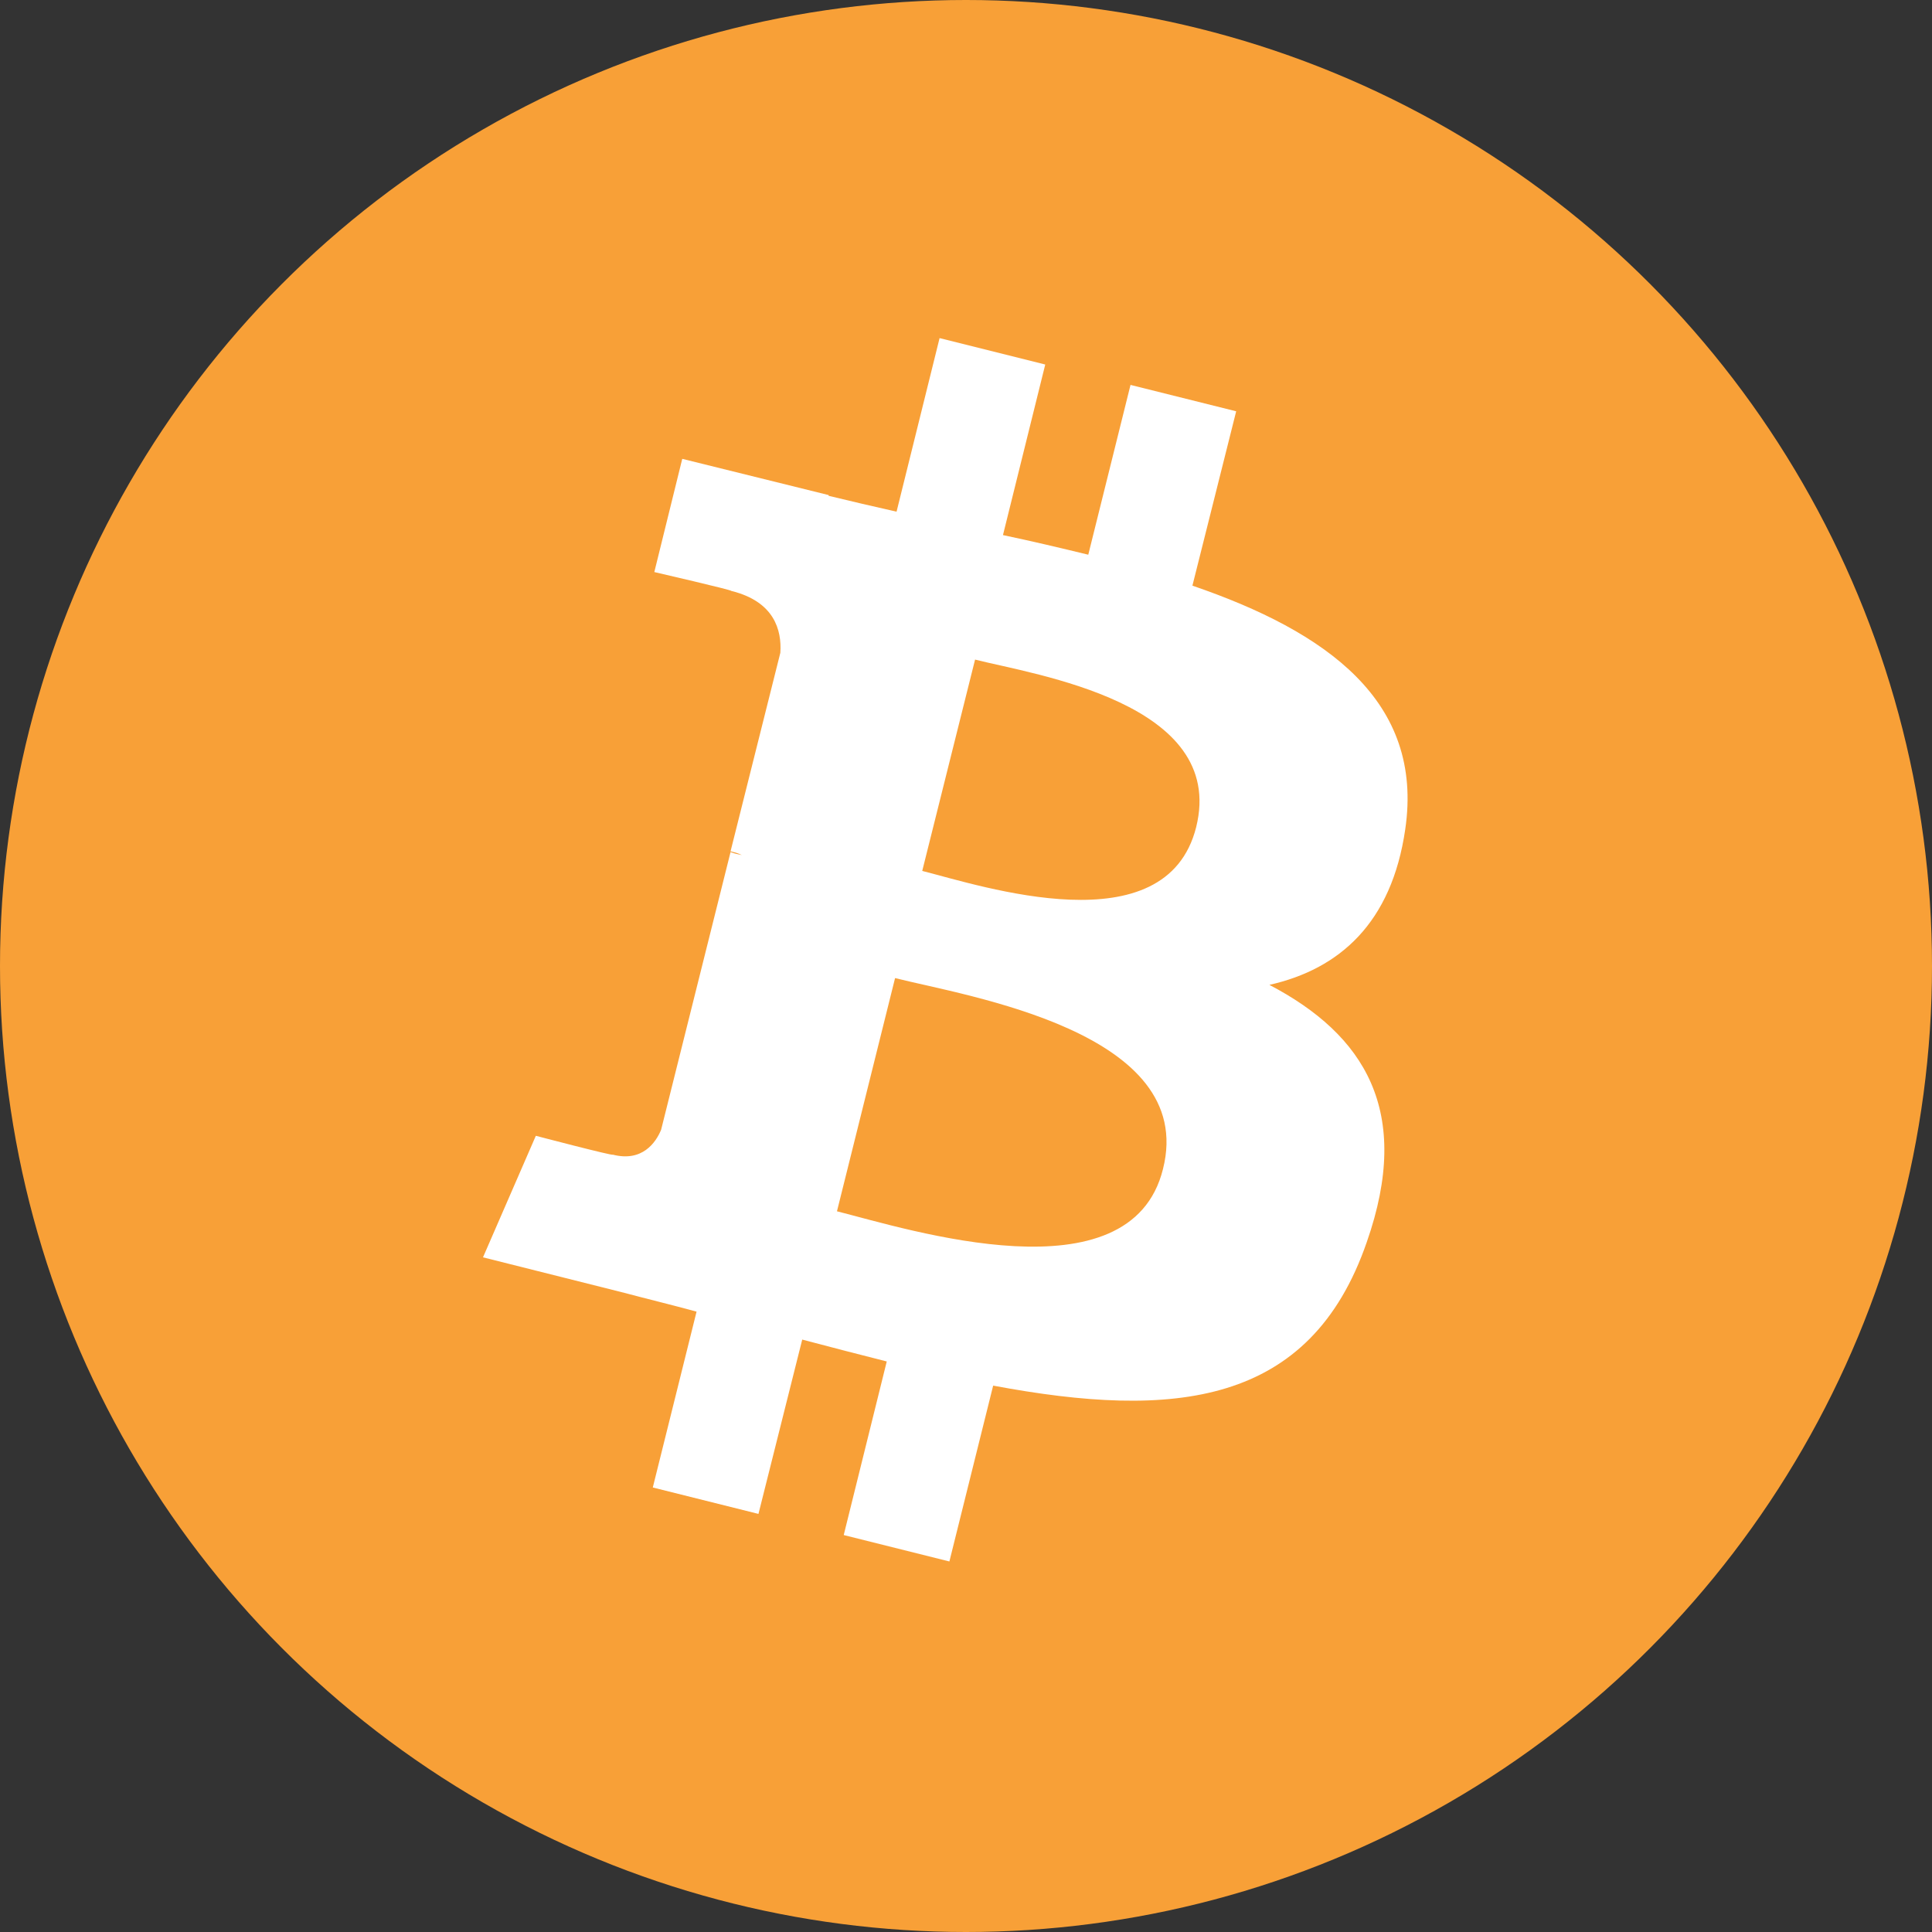
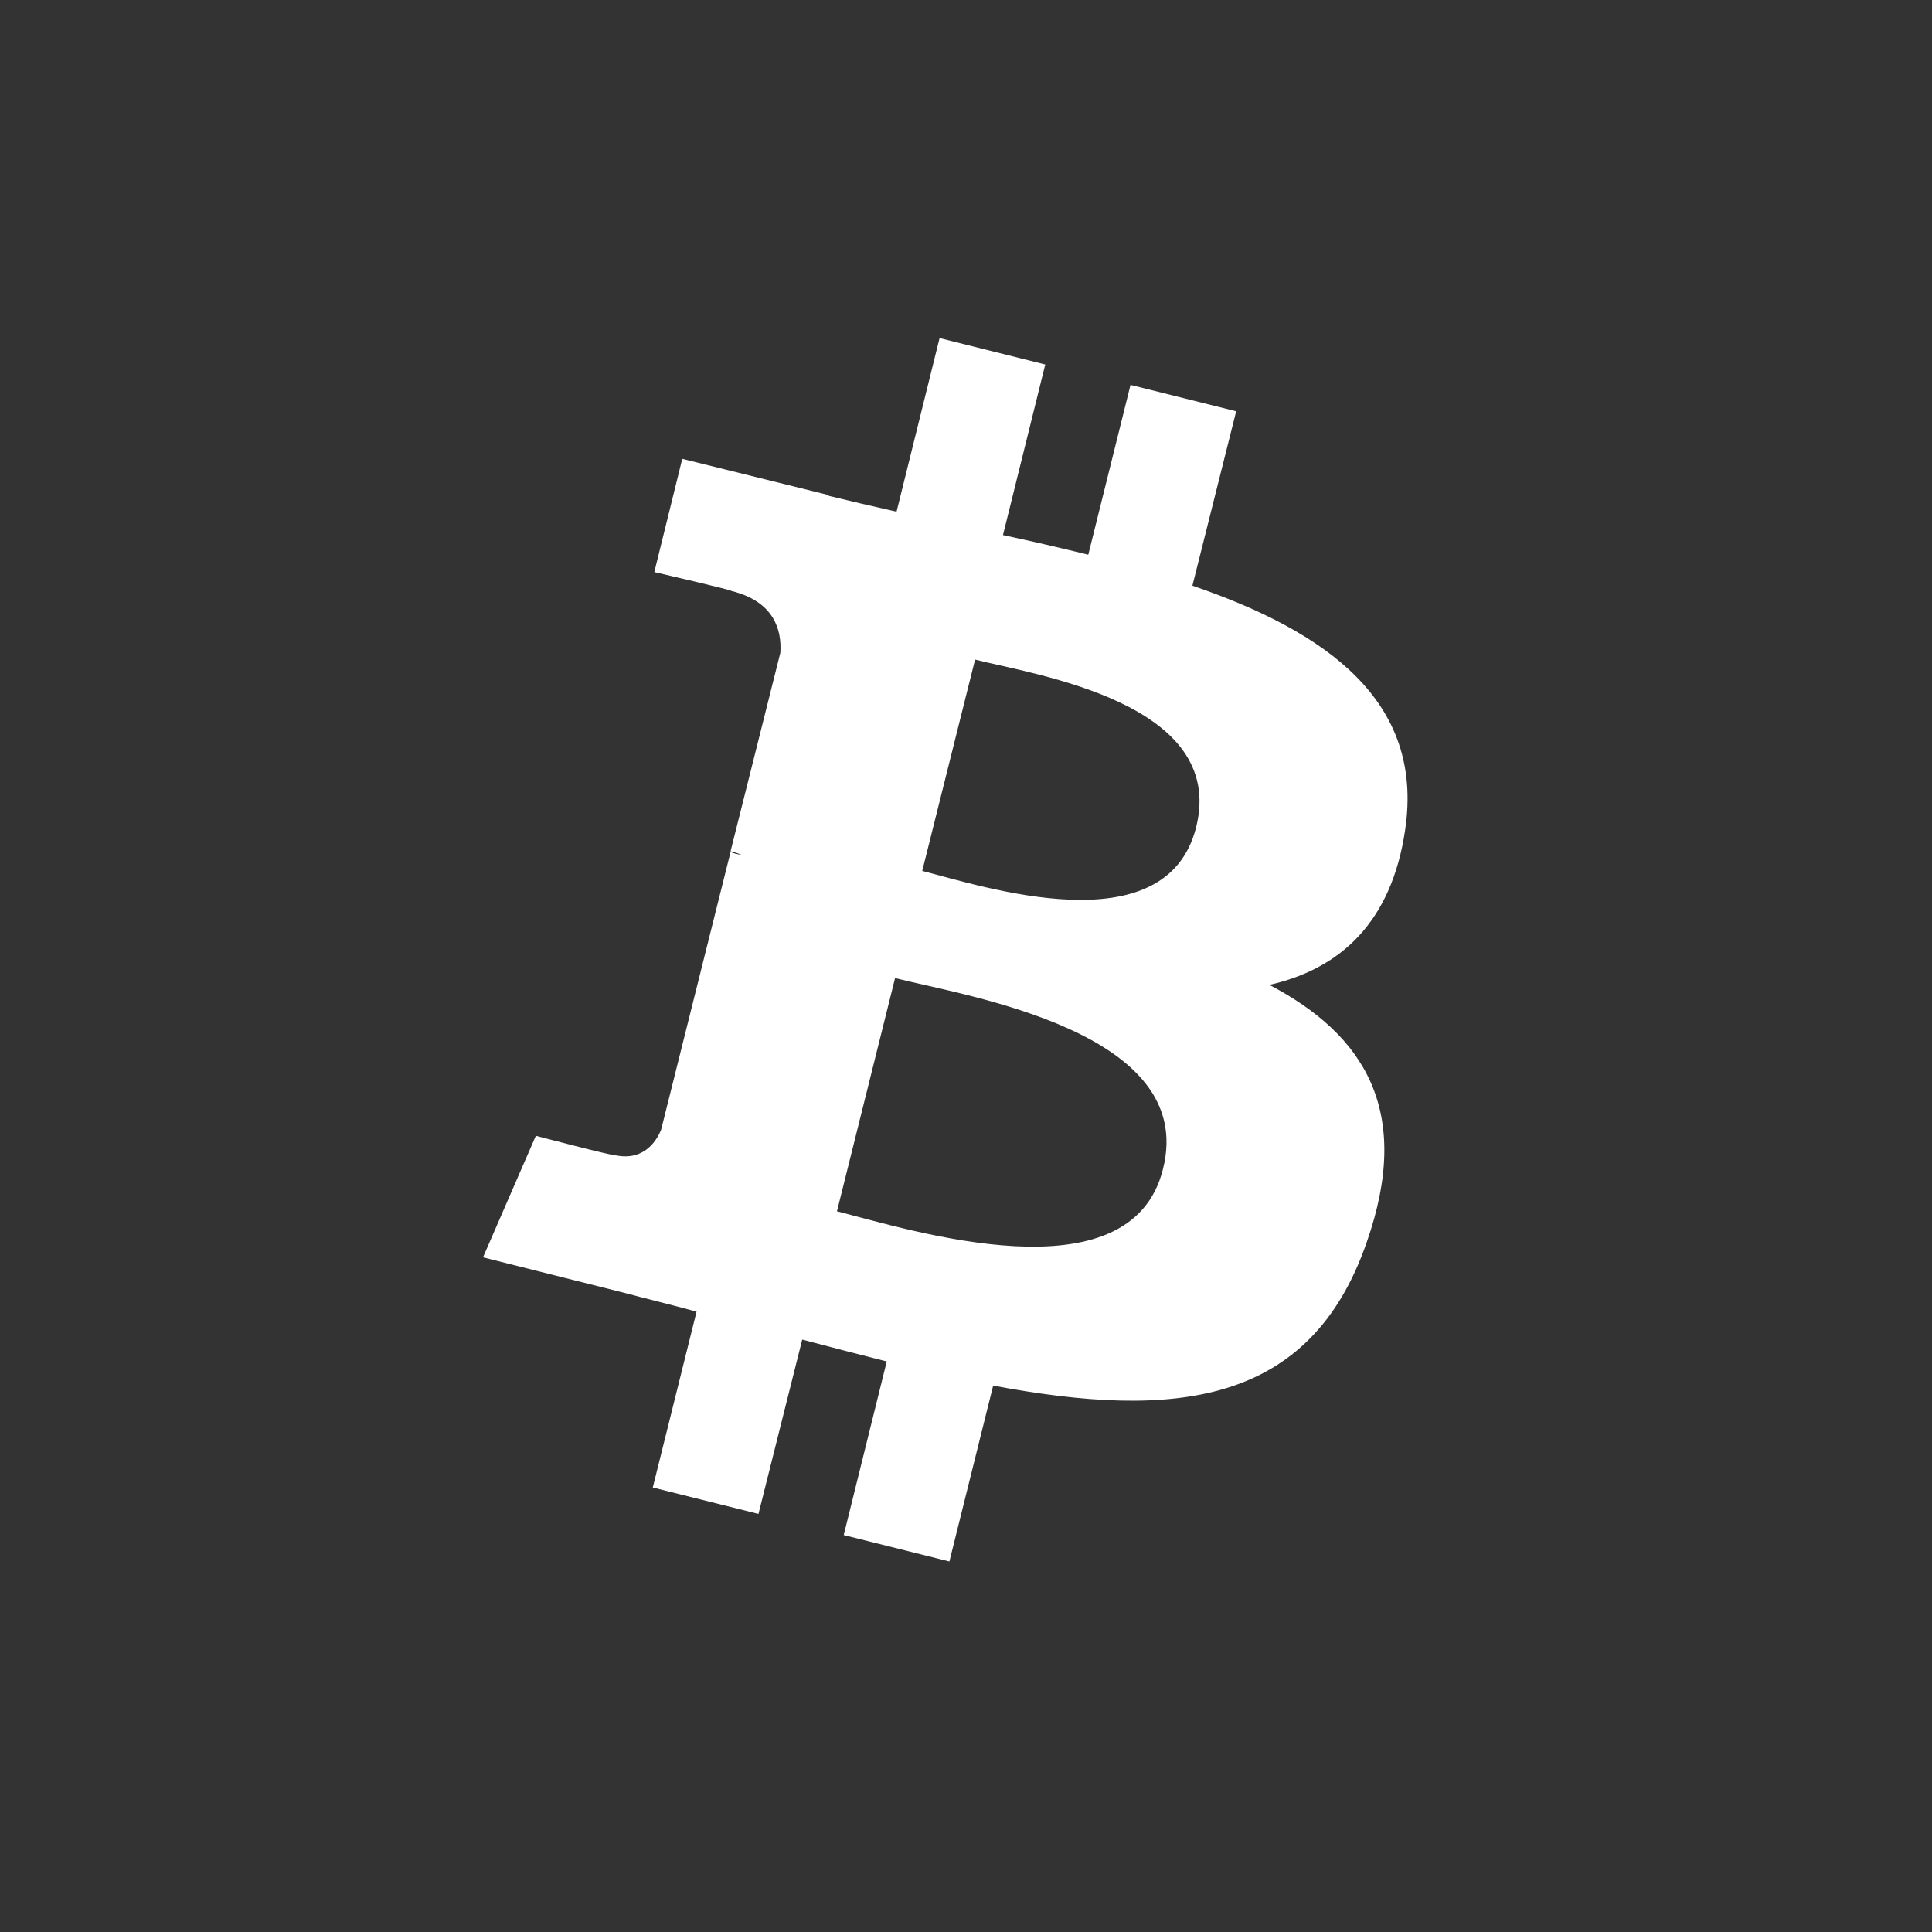
<svg xmlns="http://www.w3.org/2000/svg" width="52" height="52" viewBox="0 0 52 52" fill="none">
  <rect x="0" y="0" width="52" height="52" fill="#333333" stroke="none" />
-   <circle cx="26" cy="26" r="26" fill="#F8A037" />
  <path d="M37.822 22.323C38.33 18.87 35.709 17.002 32.094 15.763L33.272 11.07L30.428 10.36L29.291 14.93C28.539 14.747 27.767 14.564 26.995 14.402L28.133 9.811L25.289 9.1L24.131 13.772C23.502 13.63 22.892 13.488 22.303 13.345V13.325L18.363 12.35L17.611 15.397C17.611 15.397 19.723 15.884 19.683 15.905C20.841 16.189 21.044 16.961 21.003 17.57L19.663 22.913C19.744 22.933 19.845 22.953 19.967 23.014C19.866 22.994 19.764 22.974 19.663 22.933L17.794 30.408C17.652 30.753 17.286 31.281 16.494 31.078C16.514 31.119 14.422 30.57 14.422 30.57L13 33.841L16.717 34.775C17.408 34.958 18.078 35.12 18.748 35.303L17.57 40.036L20.414 40.747L21.592 36.055C22.364 36.258 23.136 36.461 23.867 36.644L22.709 41.316L25.553 42.027L26.731 37.294C31.606 38.208 35.263 37.842 36.786 33.434C38.025 29.9 36.725 27.849 34.166 26.508C36.055 26.081 37.456 24.842 37.822 22.323V22.323ZM31.302 31.464C30.428 34.998 24.456 33.089 22.527 32.602L24.091 26.325C26.02 26.813 32.236 27.767 31.302 31.464ZM32.195 22.263C31.383 25.492 26.427 23.847 24.822 23.441L26.244 17.753C27.848 18.16 33.028 18.911 32.195 22.263Z" fill="white" />
</svg>